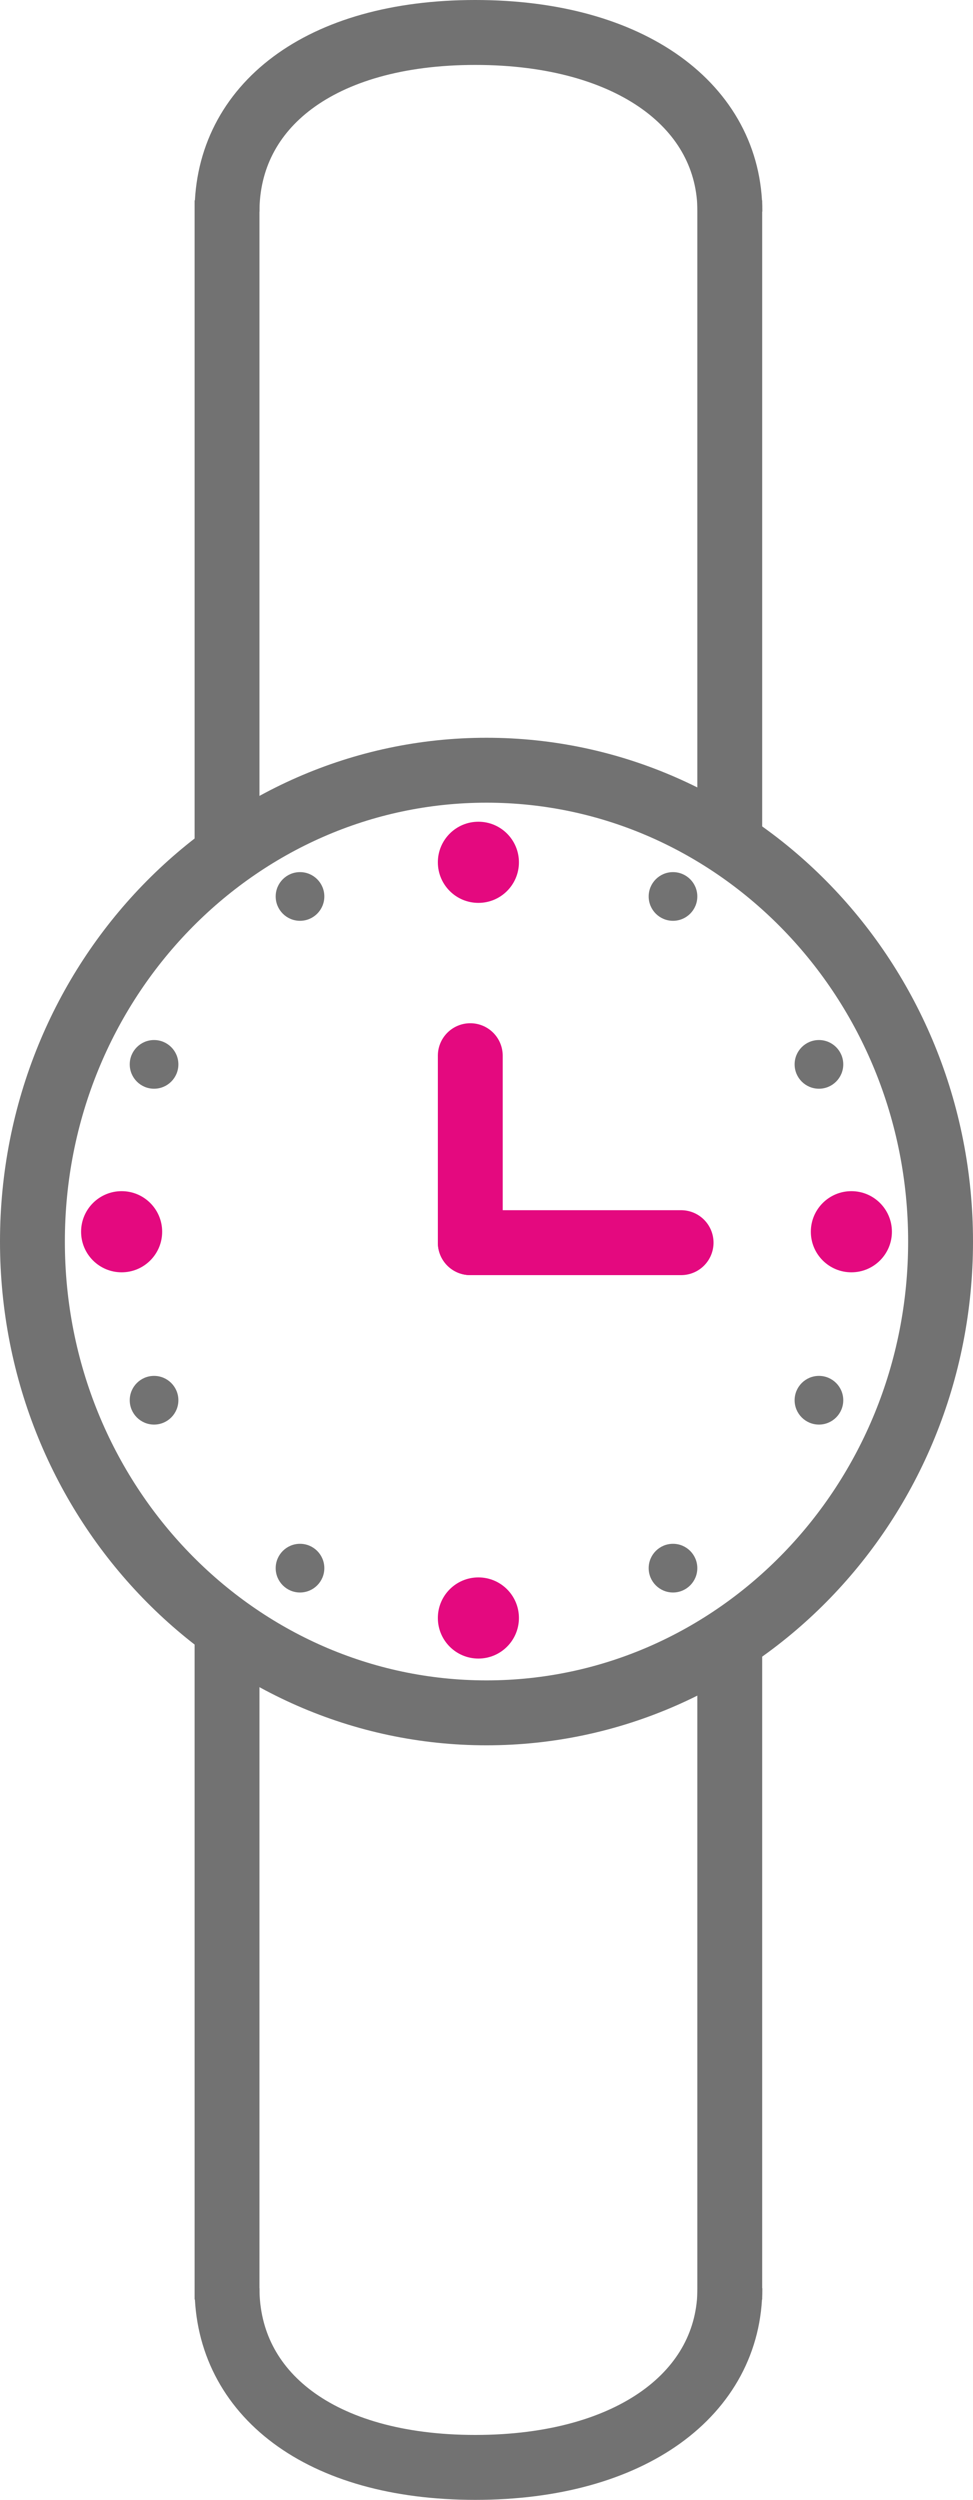
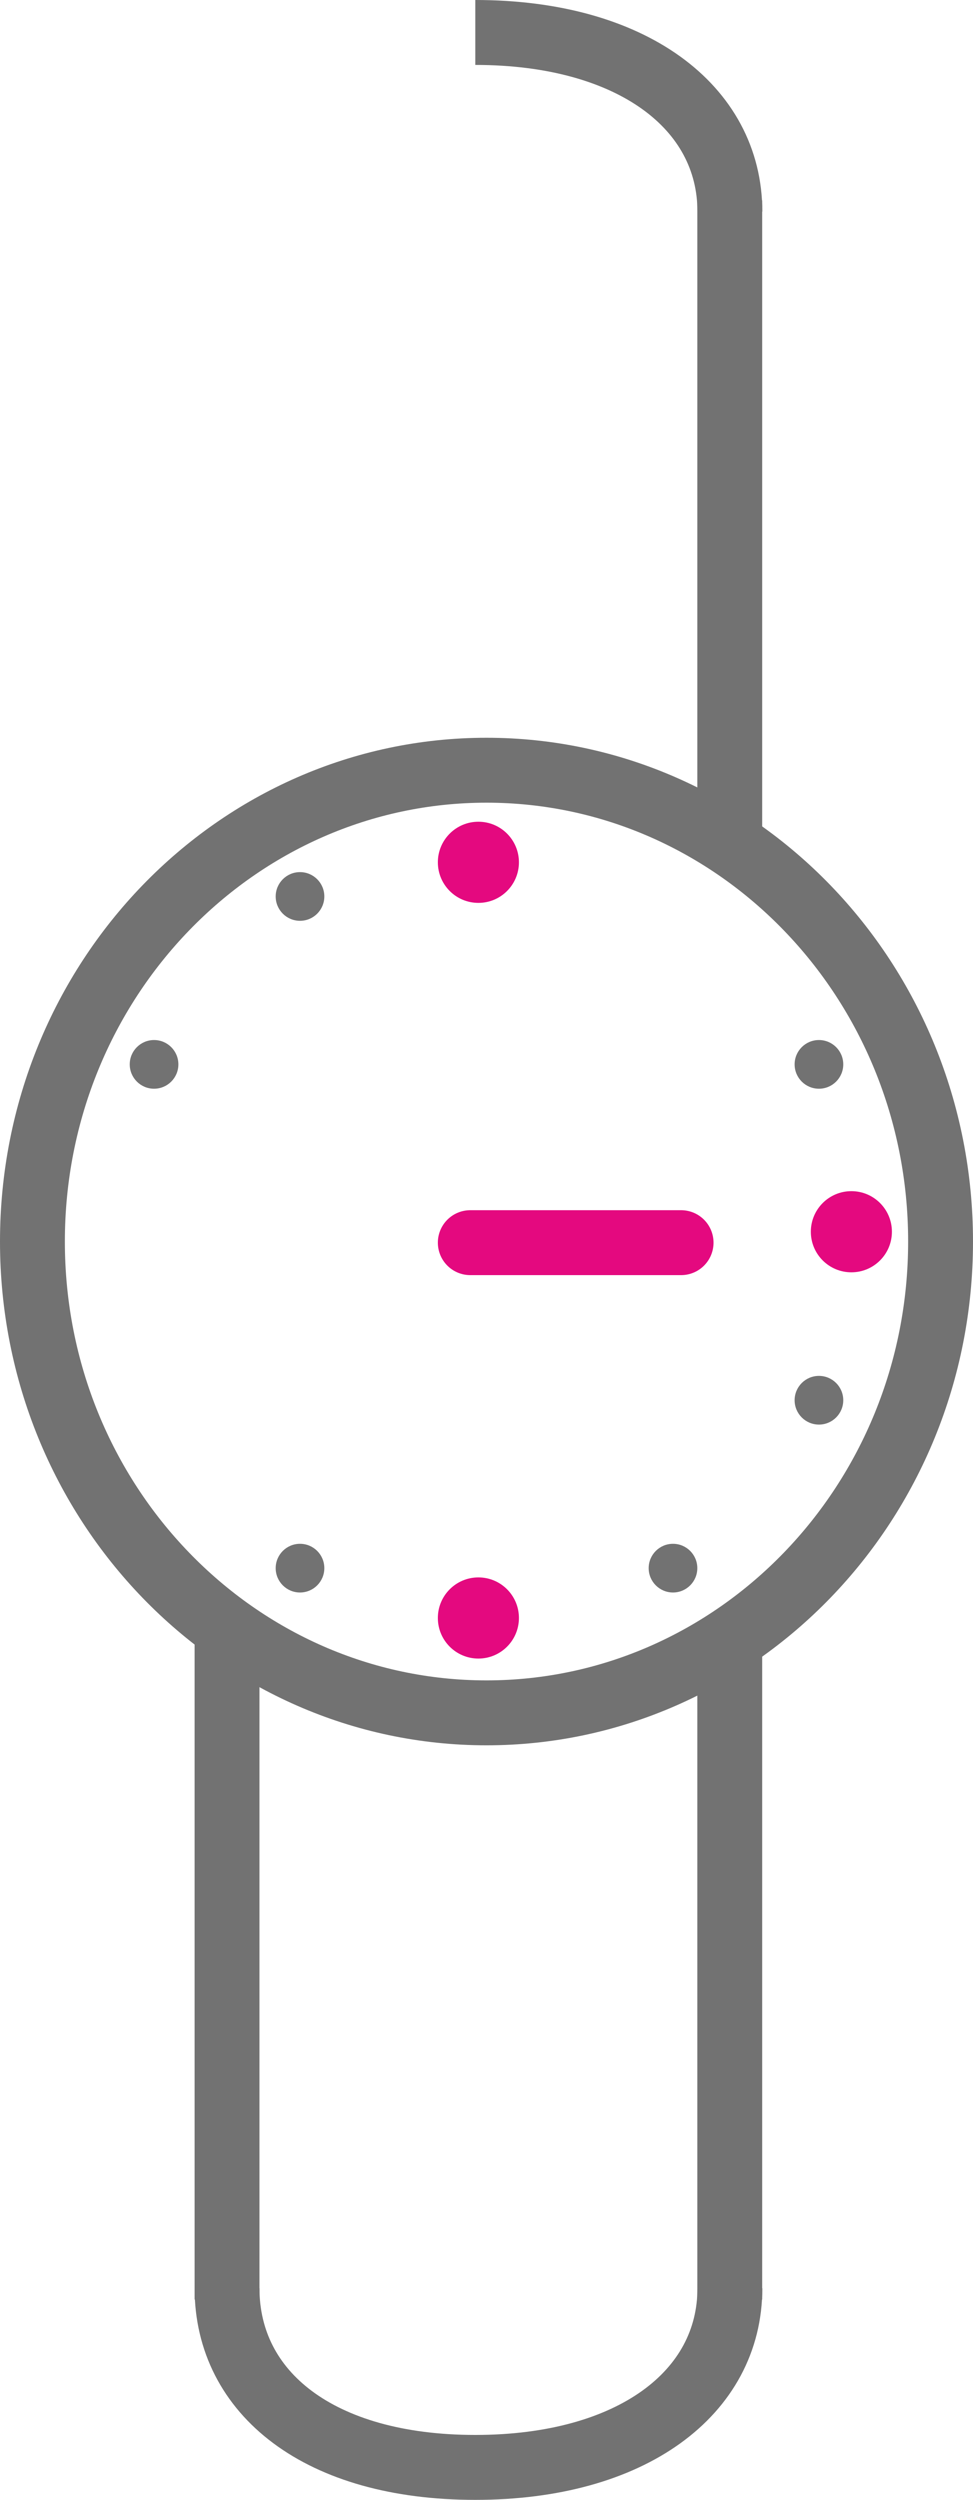
<svg xmlns="http://www.w3.org/2000/svg" width="60" height="154" viewBox="0 0 60 154" fill="none">
  <path d="M58 76.483C58 92.582 45.401 105.517 30 105.517C14.599 105.517 2 92.582 2 76.483C2 60.383 14.599 47.448 30 47.448C45.401 47.448 58 60.383 58 76.483Z" stroke="#727272" stroke-width="4" />
-   <line x1="14" y1="52.69" x2="14" y2="12.345" stroke="#727272" stroke-width="4" />
  <line x1="45" y1="52.69" x2="45" y2="12.345" stroke="#727272" stroke-width="4" />
-   <path d="M45.008 13.037C45.008 6.583 38.943 2 29.31 2C19.677 2 14 6.583 14 13.037" stroke="#727272" stroke-width="4" />
+   <path d="M45.008 13.037C45.008 6.583 38.943 2 29.31 2" stroke="#727272" stroke-width="4" />
  <line y1="-2" x2="40.345" y2="-2" transform="matrix(4.22543e-08 1 1 -4.52187e-08 16 101.311)" stroke="#727272" stroke-width="4" />
  <line y1="-2" x2="40.345" y2="-2" transform="matrix(4.22543e-08 1 1 -4.52187e-08 47 101.311)" stroke="#727272" stroke-width="4" />
  <path d="M45.008 140.963C45.008 147.417 38.943 152 29.31 152C19.677 152 14 147.417 14 140.963" stroke="#727272" stroke-width="4" />
  <line x1="29" y1="76.552" x2="42" y2="76.552" stroke="#E4097F" stroke-width="4" stroke-linecap="round" />
-   <line x1="29" y1="76.552" x2="29" y2="65.034" stroke="#E4097F" stroke-width="4" stroke-linecap="round" />
  <circle cx="29.5" cy="53.121" r="2.5" fill="#E4097F" />
-   <circle cx="41.5" cy="55.225" r="1.5" fill="#727272" />
  <circle cx="9.5" cy="65.569" r="1.5" fill="#727272" />
  <circle cx="18.5" cy="55.225" r="1.5" fill="#727272" />
  <circle cx="50.5" cy="65.569" r="1.5" fill="#727272" />
  <circle cx="50.5" cy="86.259" r="1.5" fill="#727272" />
  <circle cx="41.5" cy="96.603" r="1.5" fill="#727272" />
  <circle cx="18.5" cy="96.603" r="1.5" fill="#727272" />
-   <circle cx="9.5" cy="86.259" r="1.5" fill="#727272" />
-   <circle cx="7.5" cy="75.879" r="2.5" fill="#E4097F" />
  <circle cx="52.5" cy="75.879" r="2.5" fill="#E4097F" />
  <circle cx="29.5" cy="99.673" r="2.5" fill="#E4097F" />
</svg>